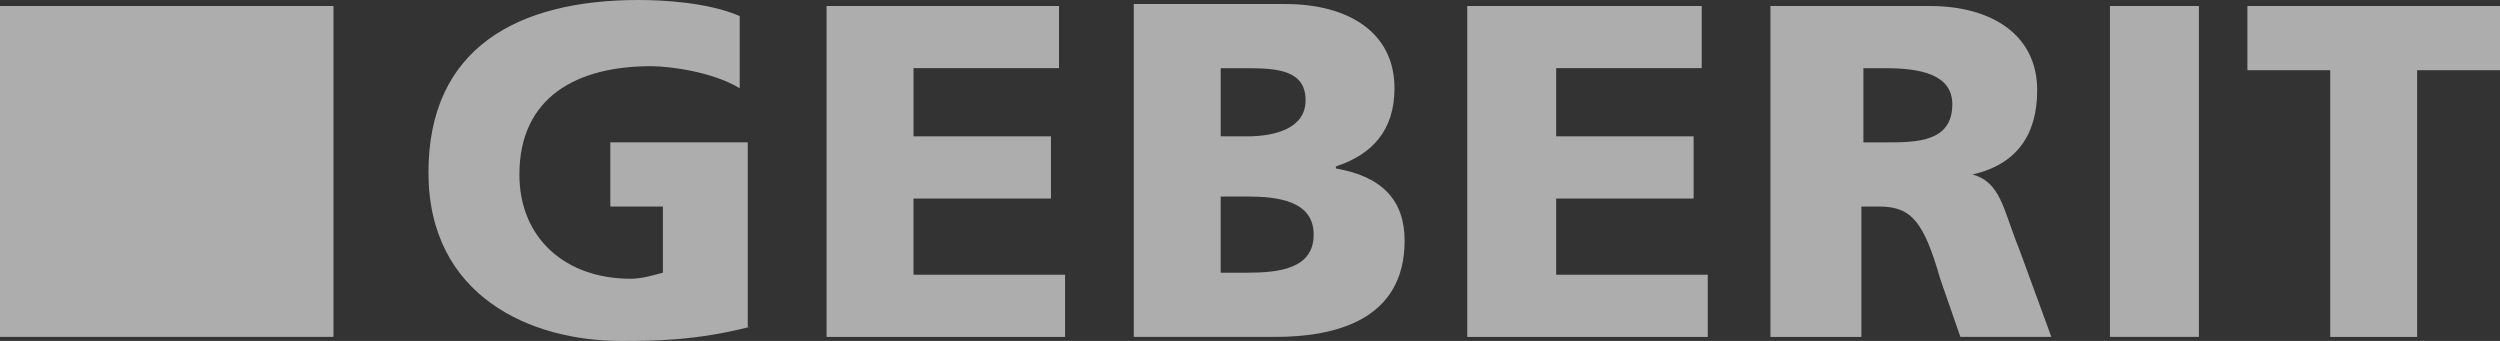
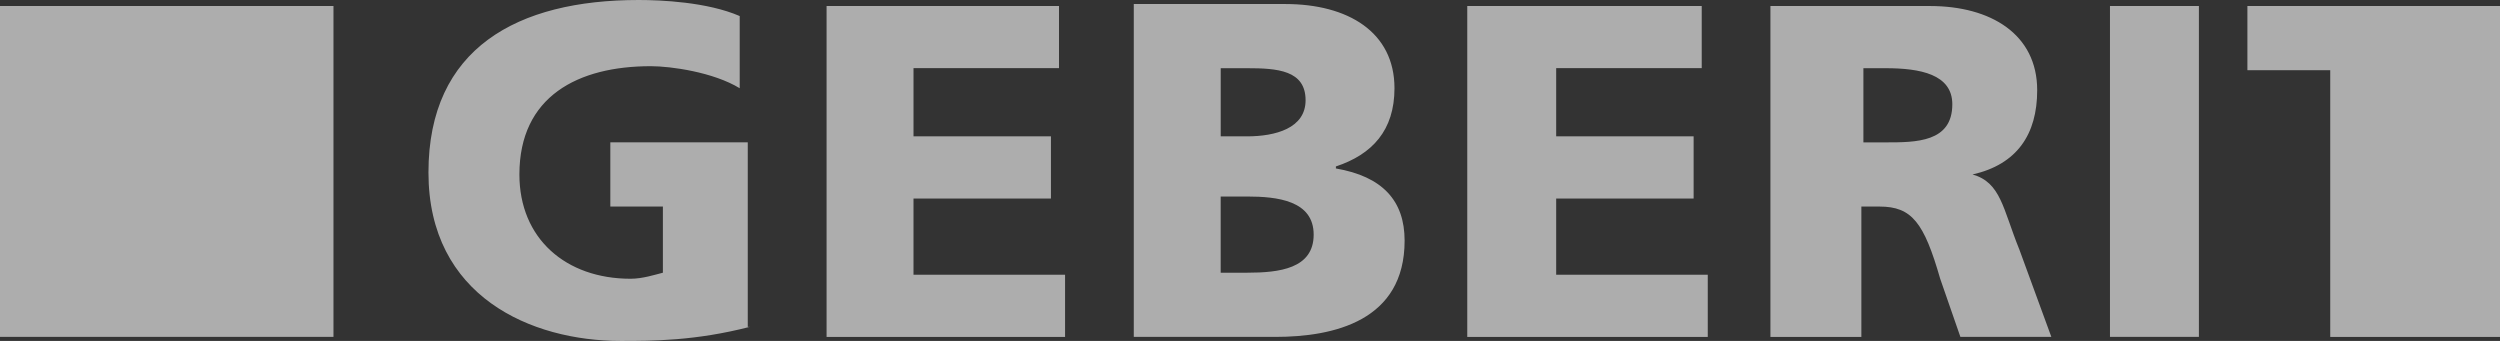
<svg xmlns="http://www.w3.org/2000/svg" width="154" height="21" viewBox="0 0 154 21" fill="none">
  <rect x="0" y="0" width="154" height="21" fill="#333333" stroke="none" />
-   <path d="M46.063 20.135H46.188C42.826 21 40.213 21 38.22 21C32.742 21 26.393 18.282 26.393 10.623C26.393 2.964 31.871 0 39.341 0C40.71 0 43.575 0.124 45.566 0.989V5.435C43.947 4.447 41.333 4.077 40.088 4.077C35.607 4.077 31.995 5.93 31.995 10.747C31.995 14.7 34.858 17.171 38.842 17.171C39.589 17.171 40.336 16.923 40.834 16.799V12.723H37.596V8.769H46.062V20.134L46.063 20.135ZM56.272 12.229H64.738V8.4H56.272V4.199H65.235V0.371H50.917V20.754H65.608V16.925H56.271V12.23L56.272 12.229ZM86.524 14.824C86.524 19.765 82.168 20.753 78.556 20.753H69.841V0.248H79.178C83.038 0.248 85.9 1.977 85.9 5.435C85.9 8.03 84.531 9.512 82.291 10.253V10.377C85.154 10.871 86.524 12.353 86.524 14.824ZM75.196 8.4H76.814C78.558 8.4 80.424 7.906 80.424 6.176C80.424 4.323 78.681 4.201 76.814 4.201H75.196V8.401V8.4ZM80.922 14.452C80.922 12.353 78.681 12.105 76.813 12.105H75.194V16.799H76.813C78.804 16.799 80.922 16.552 80.922 14.452ZM95.861 12.229H104.327V8.4H95.861V4.199H104.826V0.371H90.383V20.754H105.198V16.925H95.861V12.23V12.229ZM124.372 15.317L126.363 20.753H120.76L119.516 17.171C118.52 13.711 117.773 12.724 115.781 12.724H114.66V20.754H109.058V0.371H118.892C122.627 0.371 125.491 2.101 125.491 5.559C125.491 8.277 124.247 10.129 121.507 10.747C123.251 11.24 123.375 12.846 124.37 15.317H124.372ZM120.263 6.424C120.263 4.57 118.272 4.201 116.154 4.201H114.785V8.771H116.154C118.022 8.771 120.263 8.771 120.263 6.424ZM129.974 20.753H135.452V0.371H129.974V20.754V20.753ZM138.44 0.371V4.324H143.543V20.754H148.896V4.323H154V0.371H138.438H138.44ZM0 20.753H20.542V0.371H0V20.754V20.753Z" fill="white" fill-opacity="0.6" />
+   <path d="M46.063 20.135H46.188C42.826 21 40.213 21 38.22 21C32.742 21 26.393 18.282 26.393 10.623C26.393 2.964 31.871 0 39.341 0C40.71 0 43.575 0.124 45.566 0.989V5.435C43.947 4.447 41.333 4.077 40.088 4.077C35.607 4.077 31.995 5.93 31.995 10.747C31.995 14.7 34.858 17.171 38.842 17.171C39.589 17.171 40.336 16.923 40.834 16.799V12.723H37.596V8.769H46.062V20.134L46.063 20.135ZM56.272 12.229H64.738V8.4H56.272V4.199H65.235V0.371H50.917V20.754H65.608V16.925H56.271V12.23L56.272 12.229ZM86.524 14.824C86.524 19.765 82.168 20.753 78.556 20.753H69.841V0.248H79.178C83.038 0.248 85.9 1.977 85.9 5.435C85.9 8.03 84.531 9.512 82.291 10.253V10.377C85.154 10.871 86.524 12.353 86.524 14.824ZM75.196 8.4H76.814C78.558 8.4 80.424 7.906 80.424 6.176C80.424 4.323 78.681 4.201 76.814 4.201H75.196V8.401V8.4ZM80.922 14.452C80.922 12.353 78.681 12.105 76.813 12.105H75.194V16.799H76.813C78.804 16.799 80.922 16.552 80.922 14.452ZM95.861 12.229H104.327V8.4H95.861V4.199H104.826V0.371H90.383V20.754H105.198V16.925H95.861V12.23V12.229ZM124.372 15.317L126.363 20.753H120.76L119.516 17.171C118.52 13.711 117.773 12.724 115.781 12.724H114.66V20.754H109.058V0.371H118.892C122.627 0.371 125.491 2.101 125.491 5.559C125.491 8.277 124.247 10.129 121.507 10.747C123.251 11.24 123.375 12.846 124.37 15.317H124.372ZM120.263 6.424C120.263 4.57 118.272 4.201 116.154 4.201H114.785V8.771H116.154C118.022 8.771 120.263 8.771 120.263 6.424ZM129.974 20.753H135.452V0.371H129.974V20.754V20.753ZM138.44 0.371V4.324H143.543V20.754H148.896H154V0.371H138.438H138.44ZM0 20.753H20.542V0.371H0V20.754V20.753Z" fill="white" fill-opacity="0.6" />
</svg>